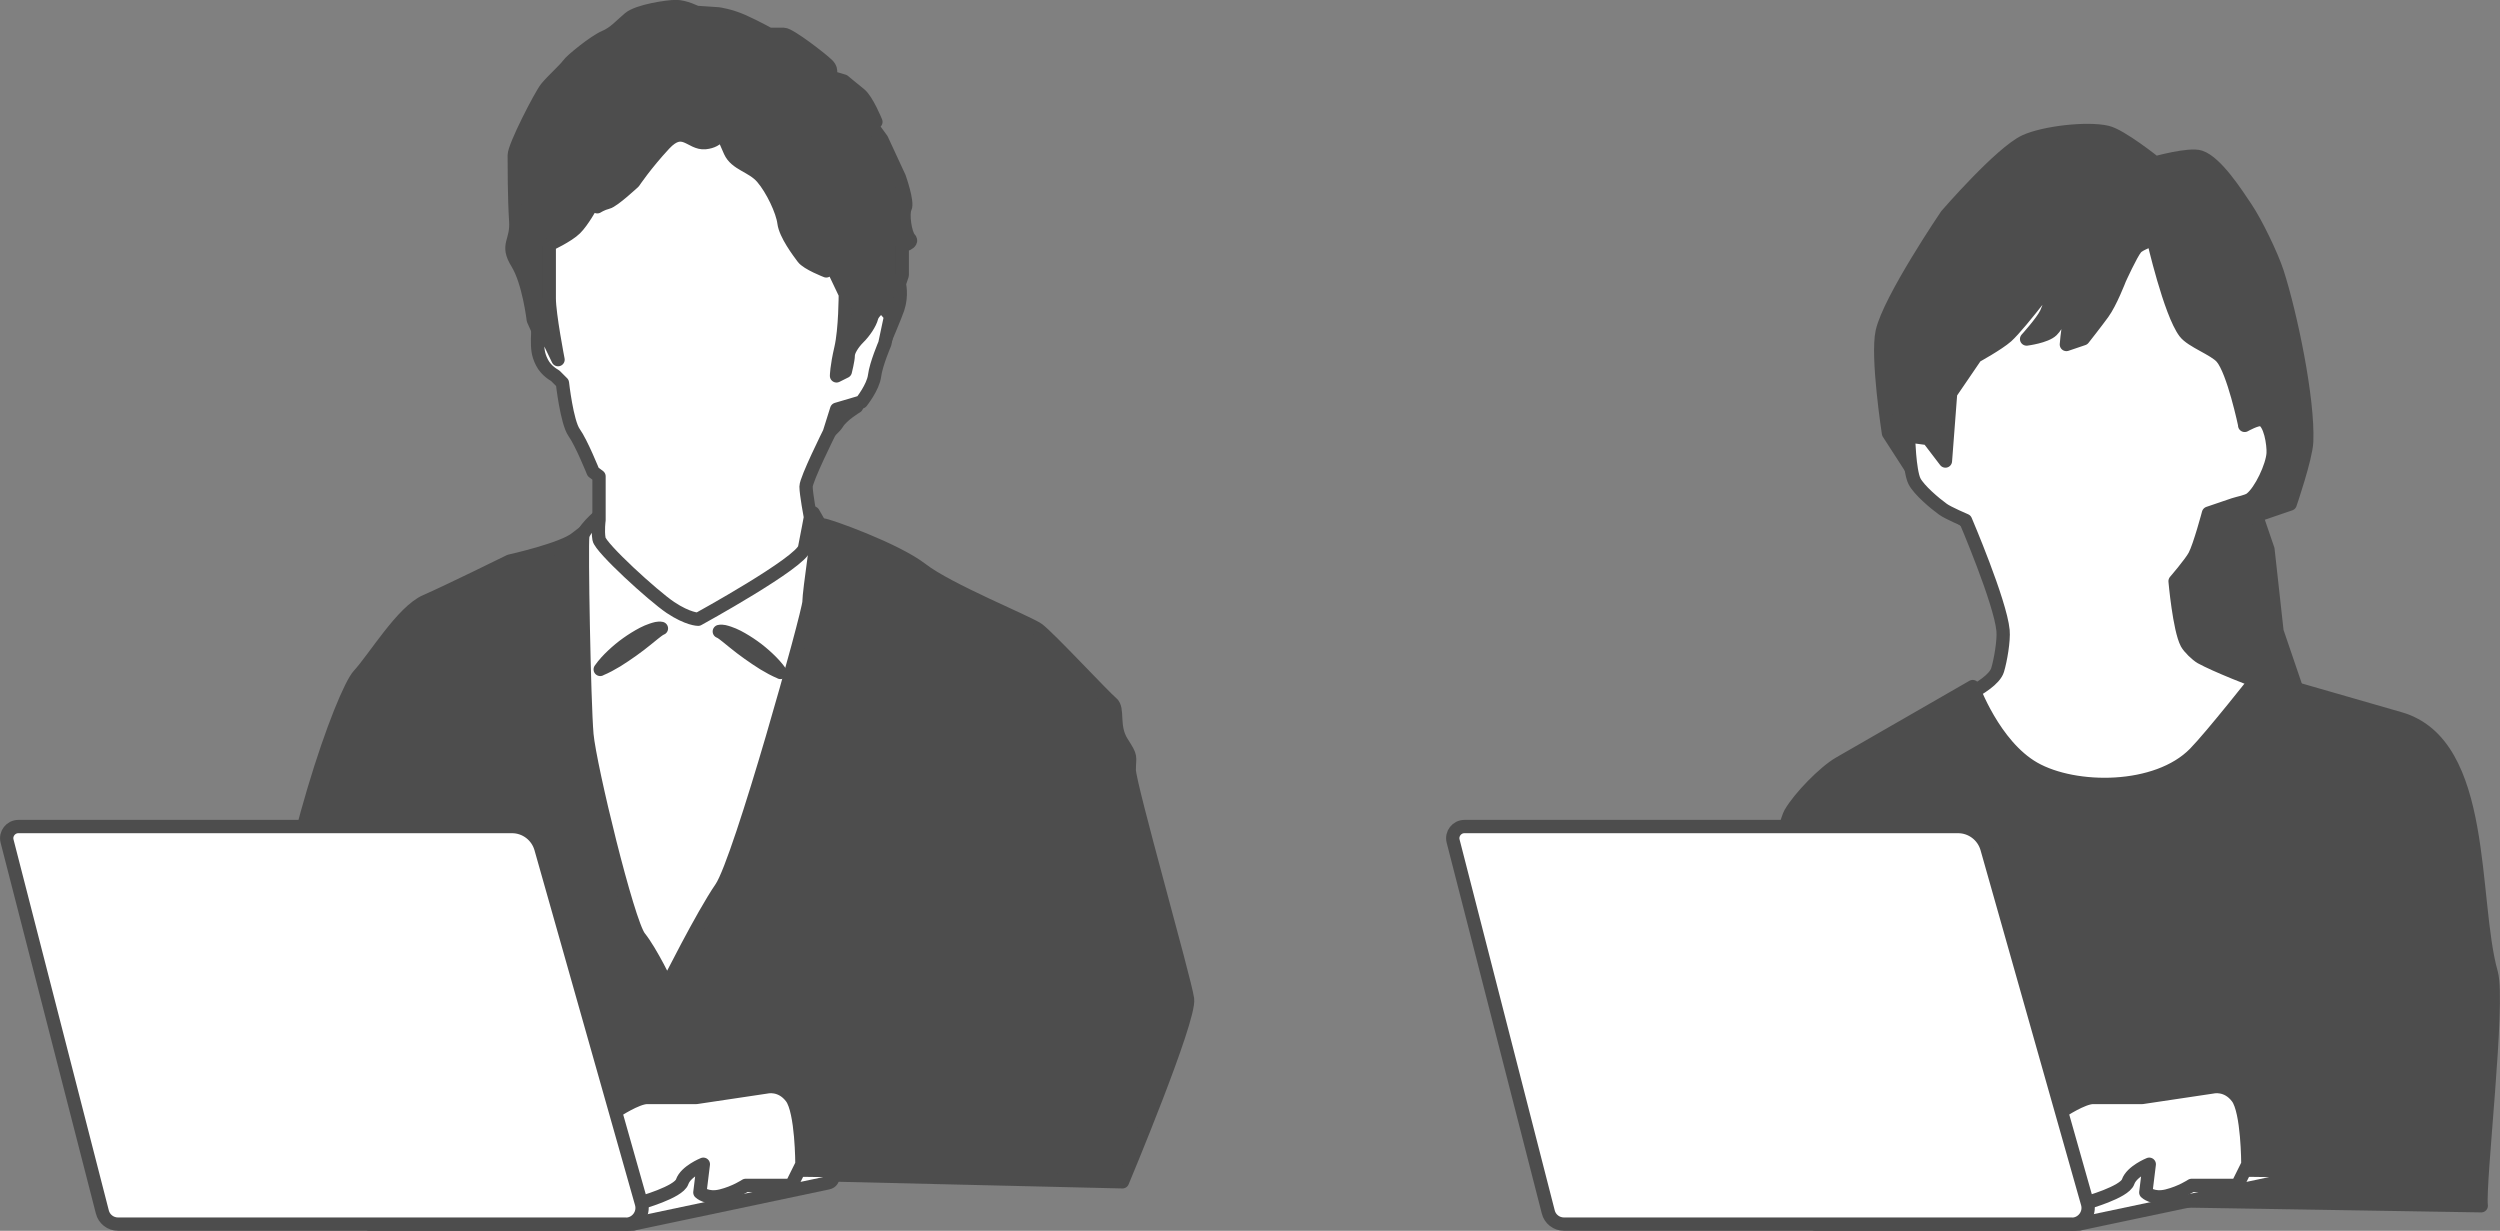
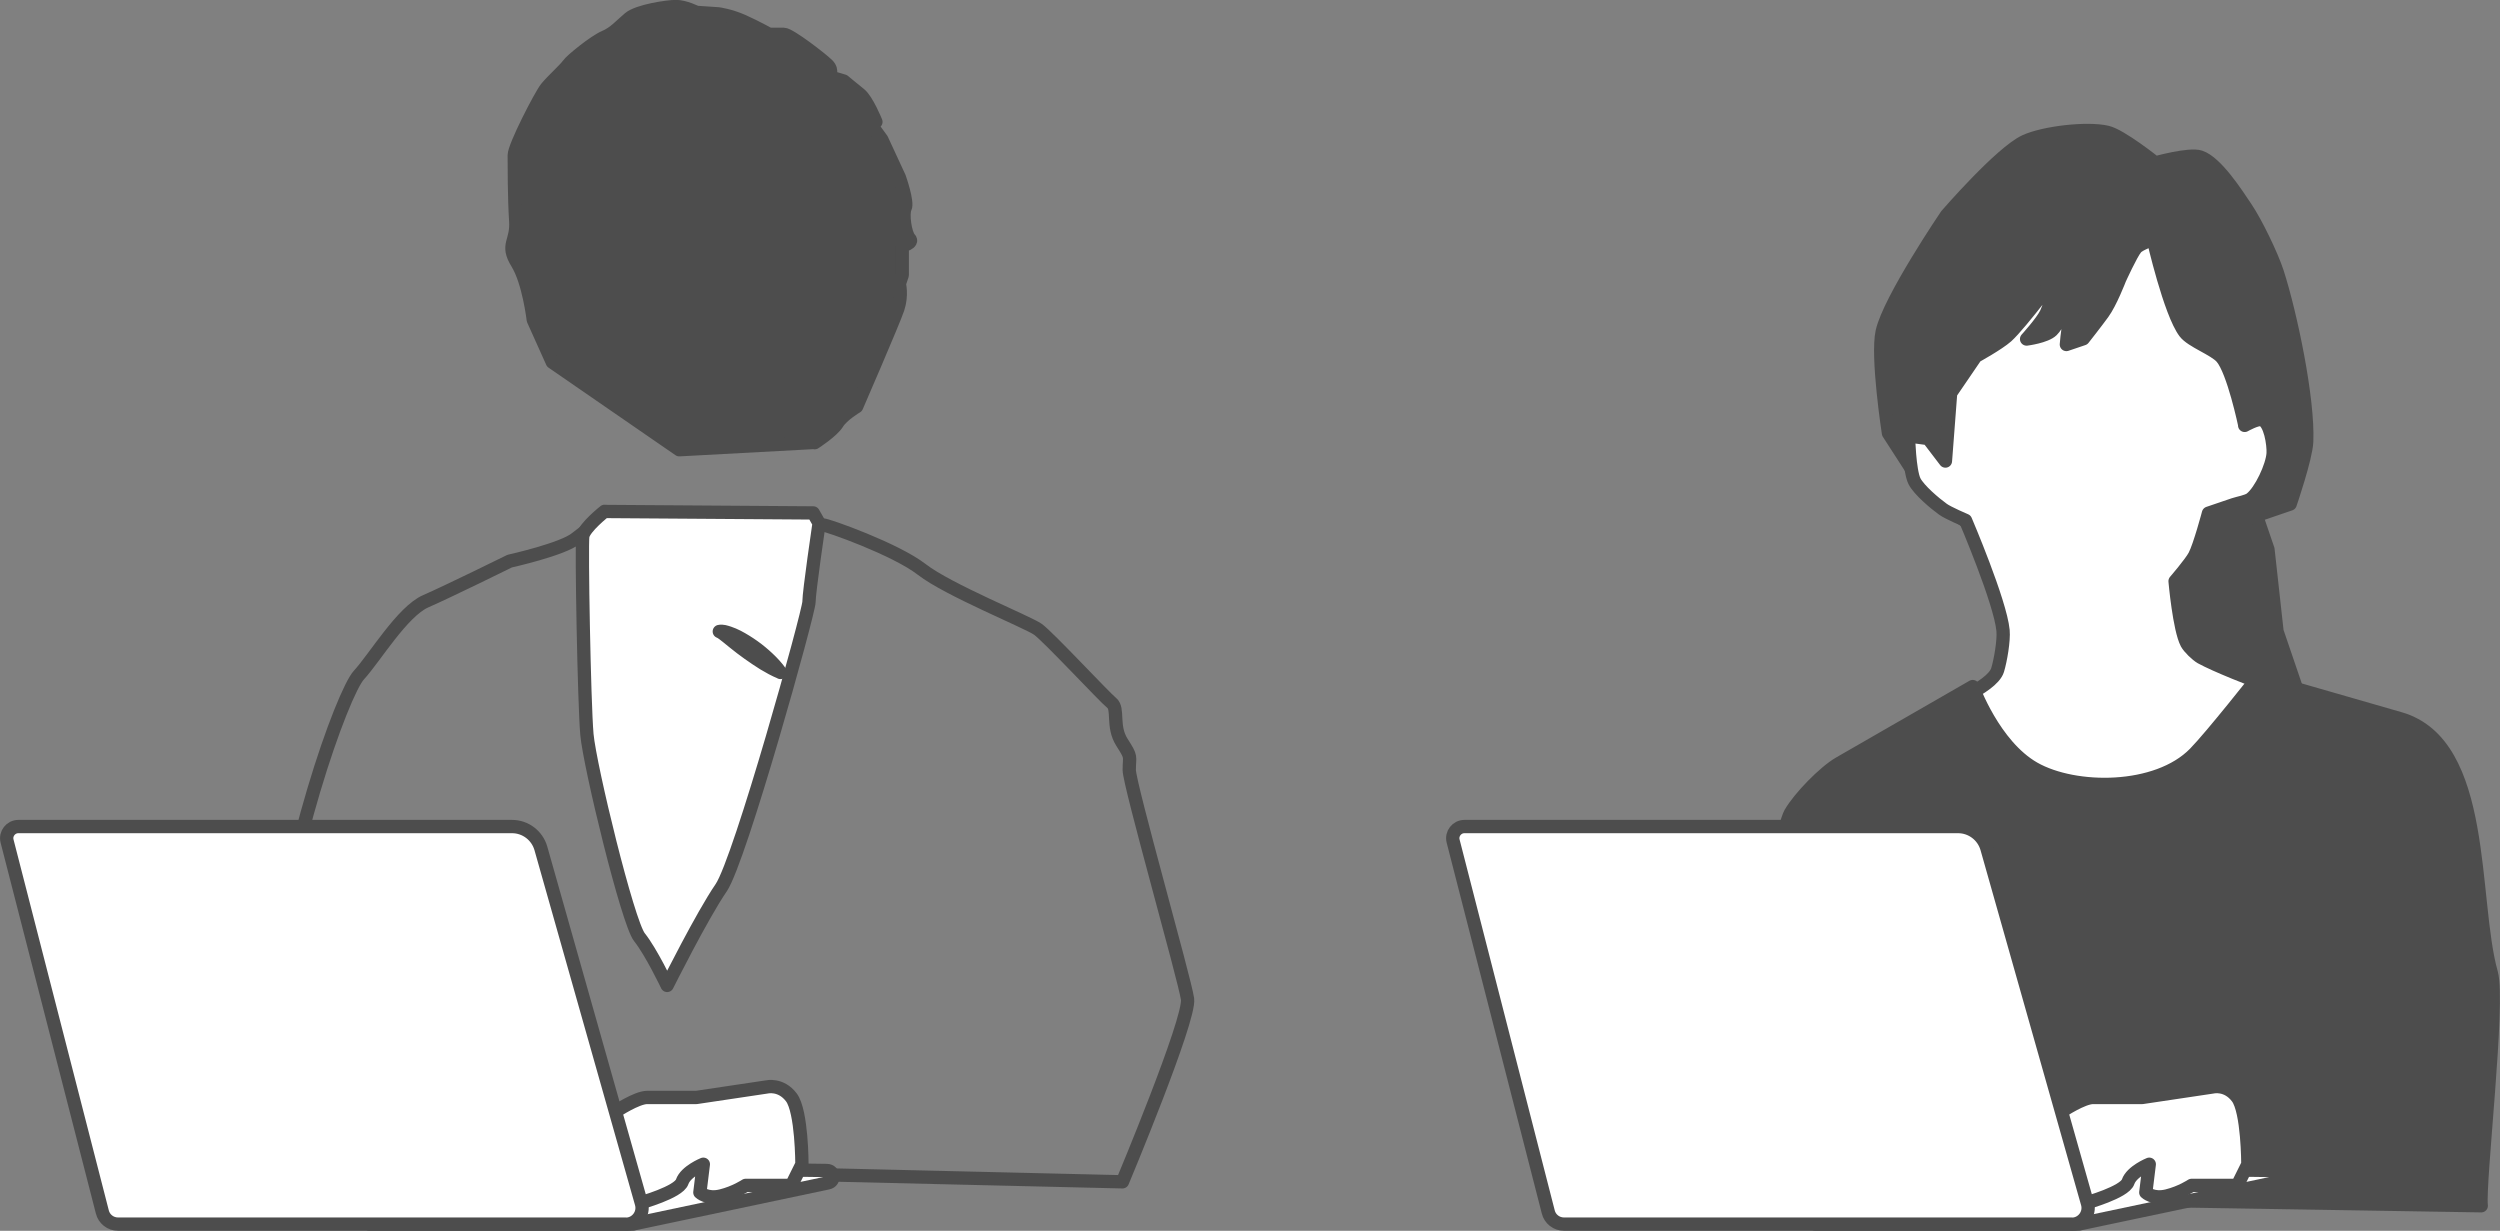
<svg xmlns="http://www.w3.org/2000/svg" id="_レイヤー_2" data-name="レイヤー 2" viewBox="0 0 187.89 92.5">
  <rect x="0" y="0" width="187.89" height="92.5" fill="#808080" stroke="none" />
  <defs>
    <style>
      .cls-1 {
        fill: #4d4d4d;
        stroke-width: 0px;
      }

      .cls-2 {
        fill: none;
      }

      .cls-2, .cls-3 {
        stroke: #4d4d4d;
        stroke-linecap: round;
        stroke-linejoin: round;
      }

      .cls-3 {
        fill: #fff;
      }
    </style>
  </defs>
  <g id="_具" data-name="具">
    <g>
      <g>
        <g>
          <path class="cls-1" d="M161.99,12.25s-2.58-2.07-3.63-2.31c-1.51-.35-4.75.03-6.16.68-1.84.85-5.91,5.56-5.91,5.56,0,0-4.28,6.31-4.83,8.74-.42,1.87.47,7.64.47,7.64l3,4.65s8.32,5.68,8.76,6.95c.43,1.27,19.39,9.01,19.39,9.01l-1.95-5.72-.68-6.16-.87-2.54,2.54-.87s1.19-3.47,1.24-4.68c.14-3.23-1.22-9.66-2.21-12.73-.42-1.29-1.61-3.75-2.37-4.87-.71-1.06-2.21-3.39-3.42-3.8-.81-.28-3.4.45-3.4.45Z" />
          <path class="cls-2" d="M161.99,12.25s-2.58-2.07-3.63-2.31c-1.51-.35-4.75.03-6.16.68-1.84.85-5.91,5.56-5.91,5.56,0,0-4.28,6.31-4.83,8.74-.42,1.87.47,7.64.47,7.64l3,4.65s8.32,5.68,8.76,6.95c.43,1.27,19.39,9.01,19.39,9.01l-1.95-5.72-.68-6.16-.87-2.54,2.54-.87s1.19-3.47,1.24-4.68c.14-3.23-1.22-9.66-2.21-12.73-.42-1.29-1.61-3.75-2.37-4.87-.71-1.06-2.21-3.39-3.42-3.8-.81-.28-3.4.45-3.4.45Z" />
        </g>
        <path class="cls-3" d="M168.7,31.97s.91-.52,1.27-.43c.65.15.91,1.87.87,2.54-.06.95-.93,2.83-1.68,3.41-.27.21-.95.32-1.27.43-.48.16-1.91.65-1.91.65,0,0-.65,2.45-1.04,3.19-.28.54-1.47,1.92-1.47,1.92,0,0,.32,3.62.88,4.67.18.33.74.87,1.07,1.06,2.25,1.23,9.95,3.93,9.95,3.93l-2.44,7.7-21.82,8.85-8.13-9.29-.87-2.54,3.61-4.87s3.99-1.47,4.41-2.83c.22-.72.48-2.23.41-2.98-.21-2.17-2.82-8.27-2.82-8.27,0,0-1.32-.56-1.7-.84-.61-.44-1.8-1.44-2.14-2.11-.38-.77-.45-3.4-.45-3.4l1.49.2,1.29,1.69.39-5.1,1.89-2.77s1.69-.93,2.33-1.5c1.07-.97,4-4.91,4-4.91,0,0-.71,2.52-1.04,3.19-.33.67-1.47,1.92-1.47,1.92,0,0,1.43-.18,1.91-.65.77-.75,2.1-4.26,2.1-4.26,0,0-.6,2.95-.82,3.83-.12.46-.2,1.49-.2,1.49l1.27-.43s.97-1.23,1.47-1.92c.58-.79,1.26-2.56,1.26-2.56,0,0,.87-1.92,1.23-2.34.27-.32,1.3-.65,1.3-.65,0,0,1.26,5.52,2.38,6.99.51.67,2.23,1.26,2.77,1.89.88,1.02,1.73,5.09,1.73,5.09Z" />
        <g>
          <path class="cls-1" d="M134.57,61.1c.65-1.14,2.54-3.09,3.68-3.74.46-.26,10.01-5.76,10.01-5.76,0,0,1.58,4.42,4.61,6.15,3.07,1.75,9.24,1.77,12.08-1.13,1.29-1.32,4.73-5.69,4.73-5.69,0,0,6.82,1.96,10.69,3.08,6.58,1.9,5.31,13.61,6.87,19.13.62,2.2-.96,15.73-.76,17.48l-56.49-.92-.25-6.94s3.9-20.04,4.83-21.67Z" />
          <path class="cls-2" d="M134.57,61.1c.65-1.14,2.54-3.09,3.68-3.74.46-.26,10.01-5.76,10.01-5.76,0,0,1.58,4.42,4.61,6.15,3.07,1.75,9.24,1.77,12.08-1.13,1.29-1.32,4.73-5.69,4.73-5.69,0,0,6.82,1.96,10.69,3.08,6.58,1.9,5.31,13.61,6.87,19.13.62,2.2-.96,15.73-.76,17.48l-56.49-.92-.25-6.94s3.9-20.04,4.83-21.67Z" />
        </g>
      </g>
      <g>
        <g>
-           <path class="cls-1" d="M45.17,39.03s-1.58,1.19-1.86,1.42c-.99.83-5,1.72-5,1.72,0,0-4.56,2.25-6.32,3.02-1.75.77-3.82,4.24-5.02,5.55-1.21,1.32-5.62,13.46-6.61,24.86-.62,7.12-.34,12.95-.43,12.55-.11-.46.29-.88.75-.83l63.68,1.5s5.11-12.2,4.89-13.74c-.22-1.53-4.38-16.11-4.38-17.21s.22-.88-.55-2.08c-.77-1.21-.22-2.52-.77-2.96-.55-.44-4.77-4.98-5.54-5.53-.77-.55-6.75-2.96-8.73-4.5-1.97-1.53-7.11-3.35-7.44-3.35s-16.66-.44-16.66-.44Z" />
          <path class="cls-2" d="M45.17,39.03s-1.58,1.19-1.86,1.42c-.99.83-5,1.72-5,1.72,0,0-4.56,2.25-6.32,3.02-1.75.77-3.82,4.24-5.02,5.55-1.21,1.32-5.62,13.46-6.61,24.86-.62,7.12-.34,12.95-.43,12.55-.11-.46.29-.88.75-.83l63.68,1.5s5.11-12.2,4.89-13.74c-.22-1.53-4.38-16.11-4.38-17.21s.22-.88-.55-2.08c-.77-1.21-.22-2.52-.77-2.96-.55-.44-4.77-4.98-5.54-5.53-.77-.55-6.75-2.96-8.73-4.5-1.97-1.53-7.11-3.35-7.44-3.35s-16.66-.44-16.66-.44Z" />
        </g>
        <path class="cls-3" d="M45.44,38.43s-1.53,1.21-1.64,1.86c-.11.66.1,12.5.31,14.91.22,2.41,3.07,14.14,3.95,15.24.88,1.1,2.08,3.62,2.08,3.62,0,0,2.63-5.26,4.06-7.34,1.42-2.08,6.6-20.72,6.6-21.48s.76-5.92.76-5.92l-.44-.77-15.67-.11Z" />
-         <path class="cls-3" d="M45.11,50.31c.28-.4.6-.74.94-1.06.34-.32.7-.62,1.08-.89.38-.27.78-.52,1.2-.74.21-.11.43-.2.66-.28.11-.04.23-.07.35-.1.12-.02.25-.04.37-.01-.11.04-.2.11-.3.18-.09.07-.18.14-.27.21l-.53.43c-.36.29-.72.57-1.09.83-.37.27-.76.52-1.15.77-.4.24-.81.47-1.25.65Z" />
        <g>
          <path class="cls-1" d="M61.23,33.27s1.31-.84,1.7-1.46c.38-.62,1.45-1.25,1.45-1.25,0,0,2.77-6.38,3.1-7.37.33-.99.11-1.86.11-1.86l.22-.66v-2.19s.88-.22.55-.55-.55-1.86-.33-2.3-.44-2.3-.44-2.3l-1.32-2.85-.88-1.21.44-.11s-.66-1.64-1.21-2.08c-.55-.44-1.21-.99-1.21-.99l-1.1-.33s.33-.44-.11-.88-2.85-2.3-3.29-2.3h-1.1s-.99-.55-1.97-.99c-.99-.44-1.86-.55-1.86-.55l-1.64-.11s-.88-.44-1.53-.44-2.85.33-3.51.88c-.66.55-1.1,1.1-1.86,1.42-.77.33-2.52,1.75-2.74,2.08-.22.33-1.21,1.21-1.64,1.75-.44.55-2.41,4.38-2.41,5.04s0,3.29.11,4.93c.11,1.64-.77,1.75.11,3.18.88,1.42,1.21,4.27,1.21,4.27l1.43,3.18,9.54,6.58,10.19-.55Z" />
          <path class="cls-2" d="M61.23,33.27s1.31-.84,1.7-1.46c.38-.62,1.45-1.25,1.45-1.25,0,0,2.77-6.38,3.1-7.37.33-.99.11-1.86.11-1.86l.22-.66v-2.19s.88-.22.55-.55-.55-1.86-.33-2.3-.44-2.3-.44-2.3l-1.32-2.85-.88-1.21.44-.11s-.66-1.64-1.21-2.08c-.55-.44-1.21-.99-1.21-.99l-1.1-.33s.33-.44-.11-.88-2.85-2.3-3.29-2.3h-1.1s-.99-.55-1.97-.99c-.99-.44-1.86-.55-1.86-.55l-1.64-.11s-.88-.44-1.53-.44-2.85.33-3.51.88c-.66.55-1.1,1.1-1.86,1.42-.77.33-2.52,1.75-2.74,2.08-.22.33-1.21,1.21-1.64,1.75-.44.55-2.41,4.38-2.41,5.04s0,3.29.11,4.93c.11,1.64-.77,1.75.11,3.18.88,1.42,1.21,4.27,1.21,4.27l1.43,3.18,9.54,6.58,10.19-.55Z" />
        </g>
-         <path class="cls-3" d="M41.28,18.37v4.06c0,1.21.66,4.6.66,4.6l-1.32-2.74-.11-.44s-.11.99-.11,1.64,0,1.1.33,1.75c.33.66.99.99.99.99l.55.55s.33,2.96.88,3.73c.55.77,1.43,2.96,1.43,2.96l.44.33v3.29s-.11.77,0,1.42c.11.66,4.06,4.27,5.37,5.15,1.32.88,2.08.88,2.08.88,0,0,7.78-4.27,8-5.37.22-1.1.44-2.3.44-2.3,0,0-.33-1.75-.33-2.3s1.75-4.06,1.75-4.06l.55-1.75,1.86-.55s.88-1.1.99-1.97c.11-.88.77-2.41.77-2.41l.44-2.08-.66-.77s-.66.44-.77.88c-.11.44-.55,1.1-.99,1.53-.44.44-.77.99-.77,1.32s-.22,1.21-.22,1.21l-.66.33s0-.66.33-2.08c.33-1.42.33-4.06.33-4.06l-.99-2.08-1.1-.99c.22.66.66,1.32.66,1.32,0,0-1.43-.55-1.75-.99-.33-.44-1.32-1.75-1.43-2.63-.11-.88-.88-2.52-1.64-3.4-.77-.88-1.97-.99-2.41-1.97-.44-.99-.66-1.53-.66-1.53,0,0-.11.77-1.21.88-1.1.11-1.64-1.42-3.07.11-1.42,1.53-2.3,2.85-2.3,2.85,0,0-1.53,1.43-1.97,1.53-.44.11-.77.33-.77.33l.77-.77-1.21.66s-.66,1.21-1.21,1.75c-.55.55-1.97,1.21-1.97,1.21Z" />
-         <path class="cls-3" d="M58.66,50.54c-.28-.4-.6-.74-.94-1.06-.34-.32-.7-.62-1.08-.89-.38-.27-.78-.52-1.2-.74-.21-.11-.43-.2-.66-.28-.11-.04-.23-.07-.35-.1-.12-.02-.25-.04-.37-.01.11.04.2.11.3.18.09.07.18.14.27.21l.53.43c.36.29.72.57,1.09.83.37.27.76.52,1.15.77.4.24.81.47,1.25.65Z" />
+         <path class="cls-3" d="M58.66,50.54c-.28-.4-.6-.74-.94-1.06-.34-.32-.7-.62-1.08-.89-.38-.27-.78-.52-1.2-.74-.21-.11-.43-.2-.66-.28-.11-.04-.23-.07-.35-.1-.12-.02-.25-.04-.37-.01.11.04.2.11.3.18.09.07.18.14.27.21l.53.43c.36.29.72.57,1.09.83.37.27.76.52,1.15.77.4.24.81.47,1.25.65" />
      </g>
      <path class="cls-3" d="M47.59,92h-19.83v-4.5l34.38.47c.56,0,.64.82.09.93l-14.64,3.09Z" />
      <path class="cls-3" d="M43.88,83.54h2.38s1.59-1.06,2.38-1.06h3.7l5.29-.79s1.06-.26,1.85.79c.79,1.06.79,5.02.79,5.02l-.79,1.59h-3.44s-.79.53-1.85.79-1.59-.26-1.59-.26l.26-2.12s-1.32.53-1.59,1.32-3.17,1.59-3.17,1.59h-5.55c-.79,0-2.12-.53-2.12-.53l3.44-6.35Z" />
      <path class="cls-3" d="M47.03,92H8.87c-.56,0-1.05-.38-1.18-.92L.53,63.21c-.14-.55.28-1.09.85-1.09h37.1c1.01,0,1.89.67,2.17,1.64l7.56,26.69c.22.78-.37,1.56-1.18,1.56Z" />
      <path class="cls-3" d="M156.26,92h-19.83v-4.5l34.38.47c.56,0,.64.82.09.93l-14.64,3.09Z" />
      <path class="cls-3" d="M152.55,83.54h2.38s1.59-1.06,2.38-1.06h3.7l5.29-.79s1.06-.26,1.85.79.79,5.02.79,5.02l-.79,1.59h-3.44s-.79.53-1.85.79-1.59-.26-1.59-.26l.26-2.12s-1.32.53-1.59,1.32-3.17,1.59-3.17,1.59h-5.55c-.79,0-2.12-.53-2.12-.53l3.44-6.35Z" />
      <path class="cls-3" d="M155.7,92h-38.16c-.56,0-1.05-.38-1.18-.92l-7.15-27.87c-.14-.55.28-1.09.85-1.09h37.1c1.01,0,1.89.67,2.17,1.64l7.56,26.69c.22.78-.37,1.56-1.18,1.56Z" />
    </g>
  </g>
</svg>